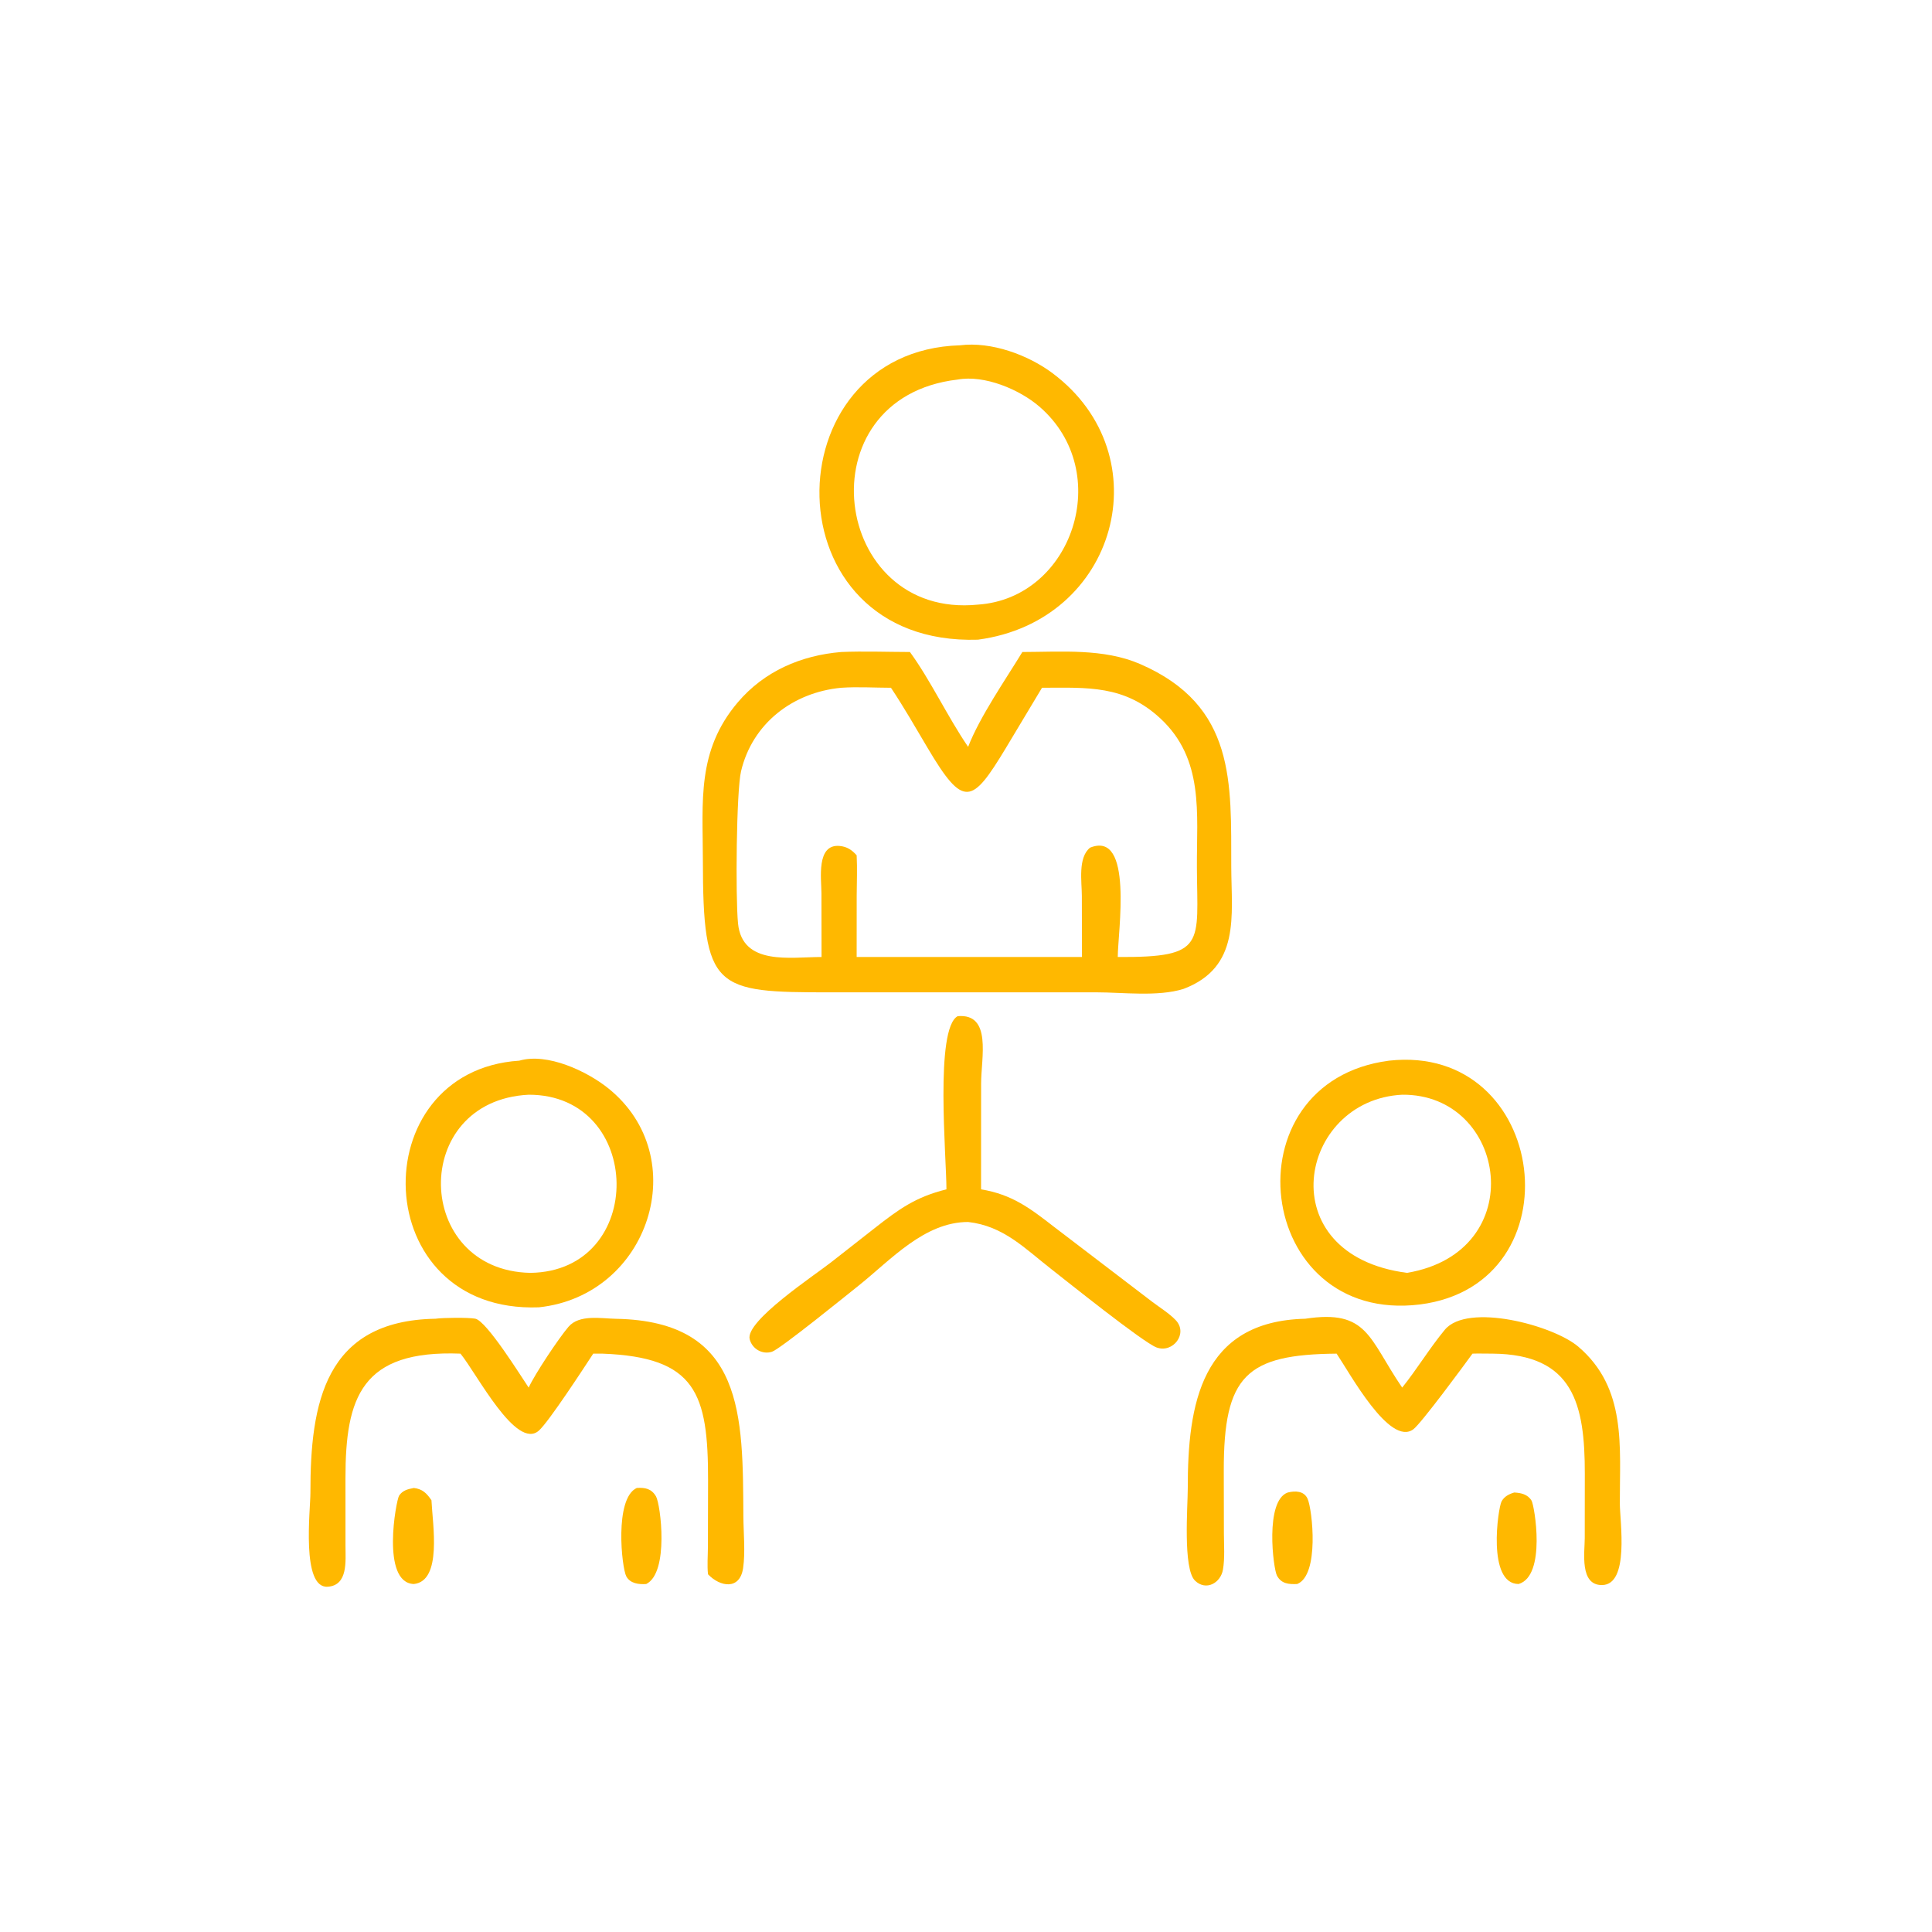
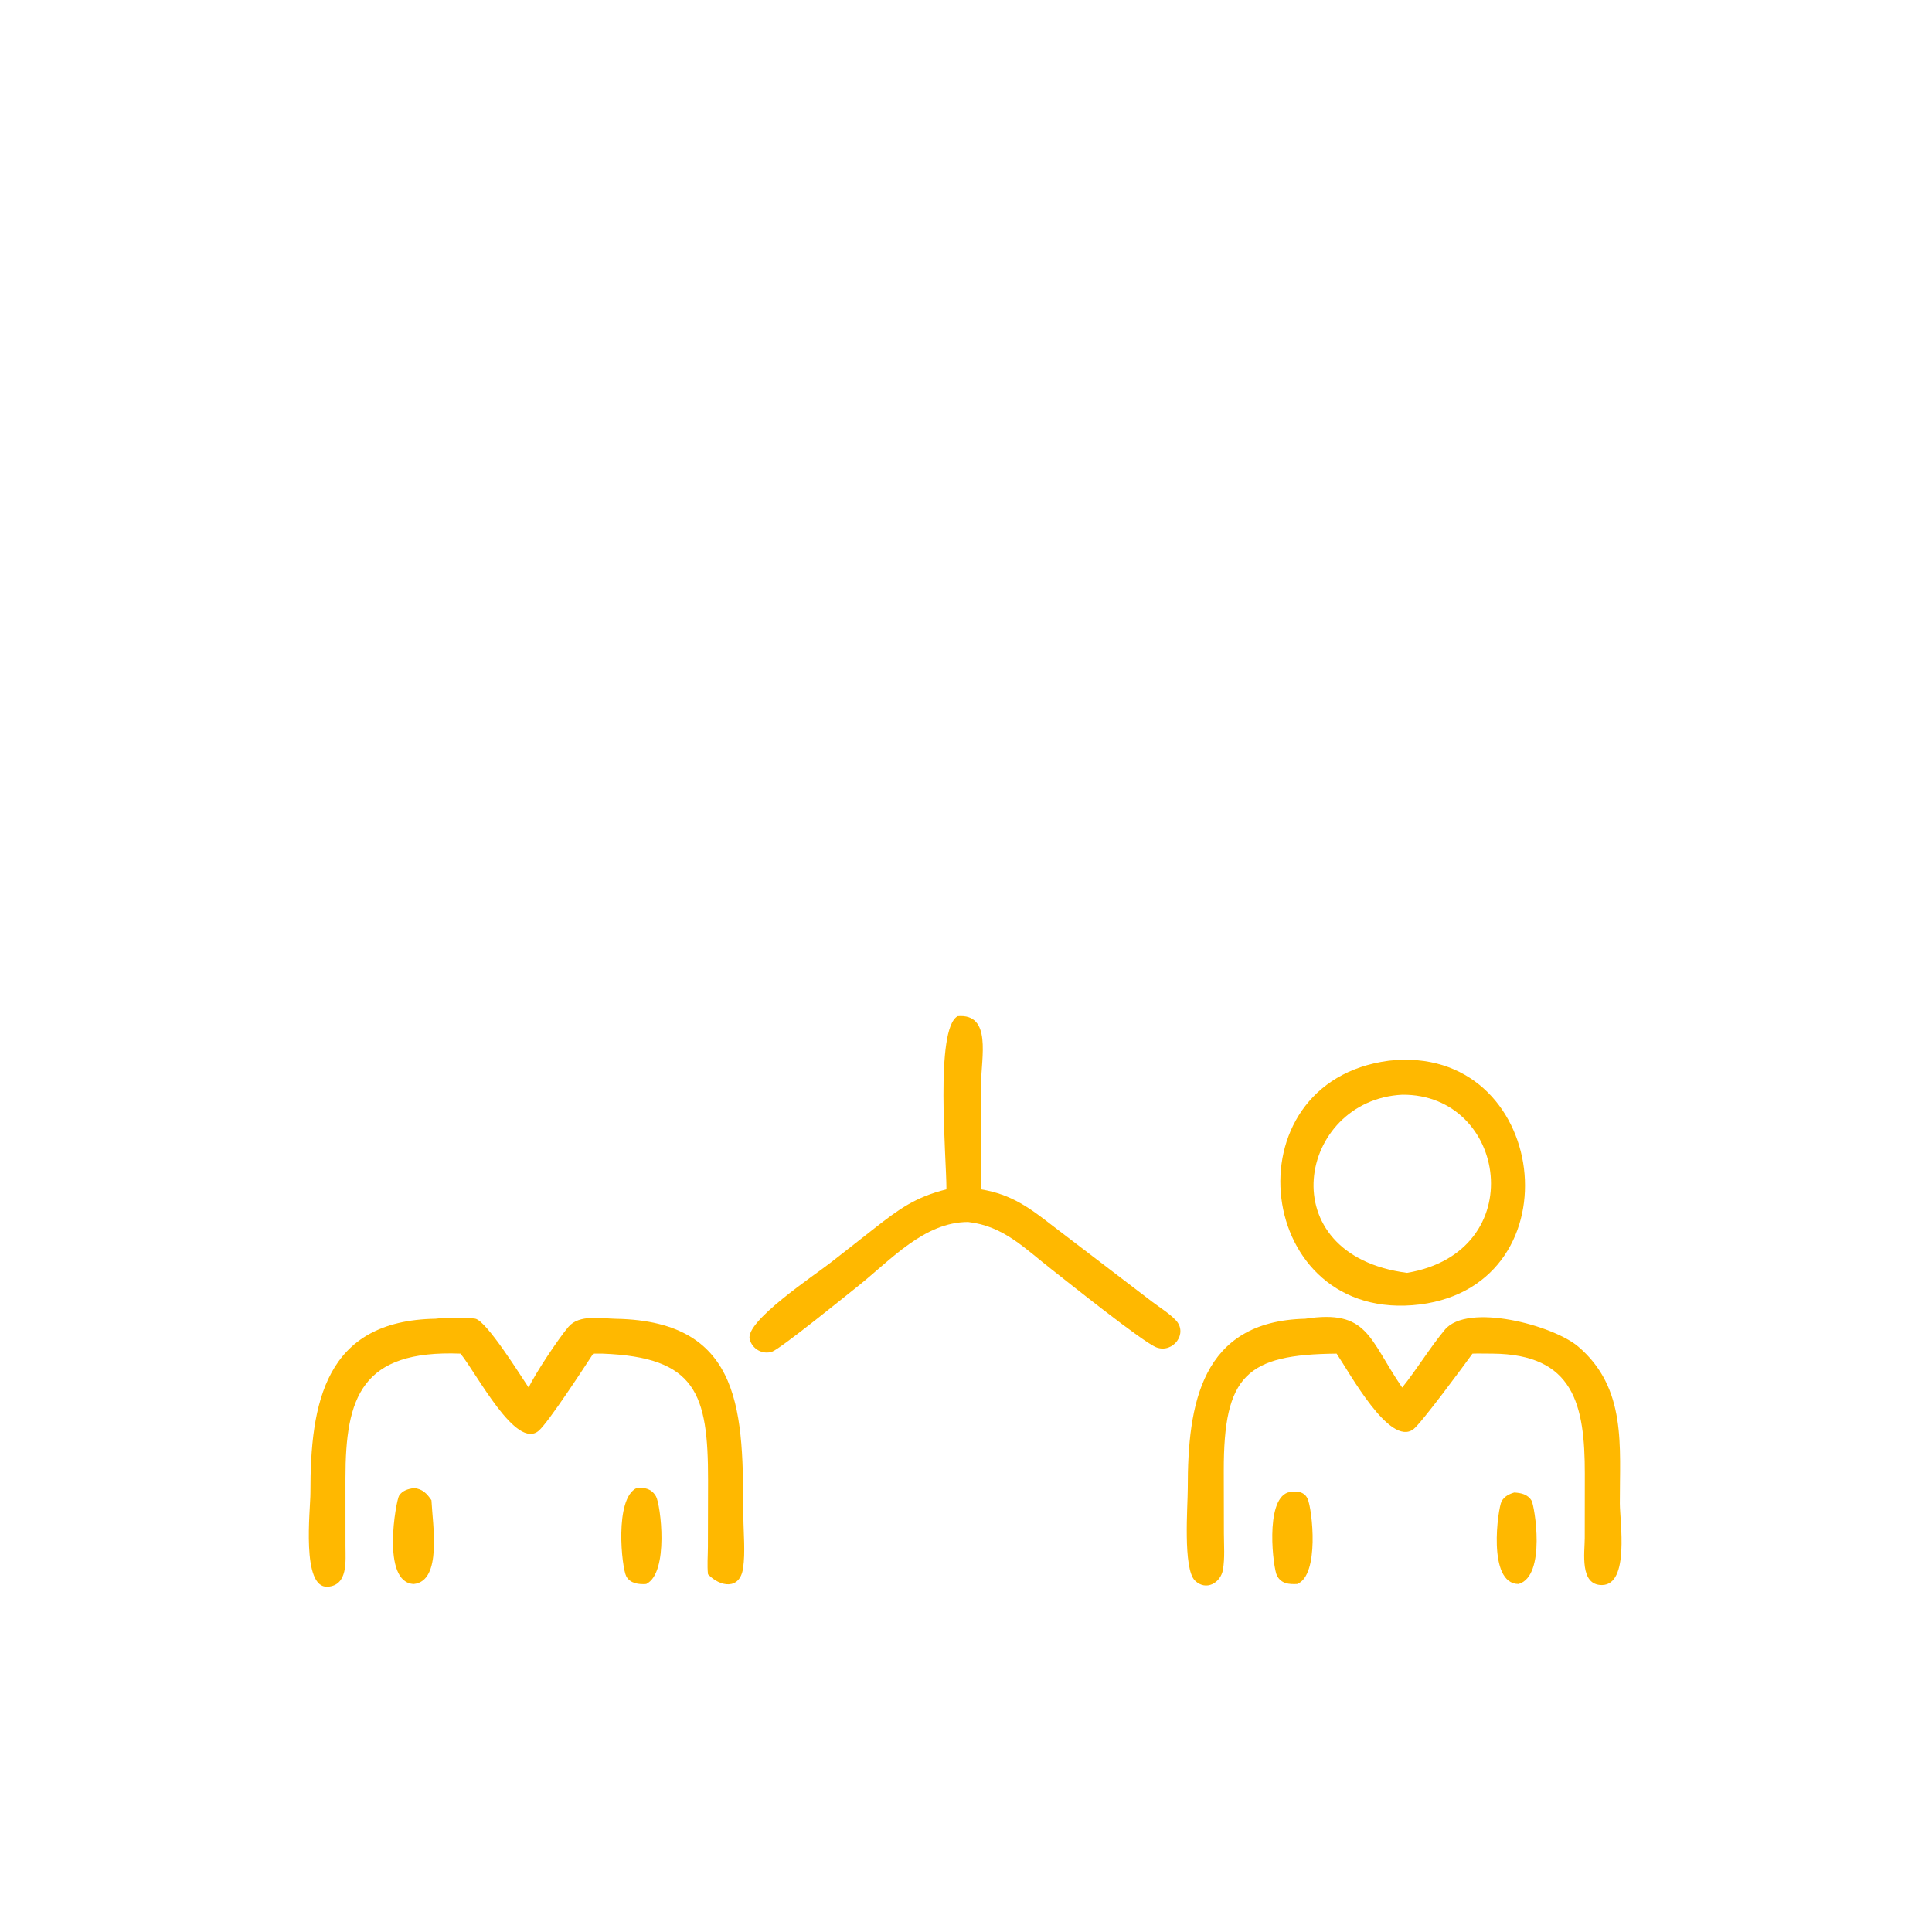
<svg xmlns="http://www.w3.org/2000/svg" width="1024" height="1024">
-   <path fill="#FFB800" transform="scale(2 2)" d="M259.144 169.523C203.723 171.256 204.22 92.978 254.42 91.508C262.678 90.474 272.423 94.022 278.963 98.922C307.985 120.662 296.135 164.627 259.144 169.523ZM253.791 100.588C212.626 105.366 220.362 164.145 259.144 160.231C284.196 158.557 295.493 125.102 275.476 107.776C270.2 103.208 260.877 99.292 253.791 100.588Z" />
-   <path fill="#FFB800" transform="scale(2 2)" d="M313.632 262.075C306.82 264.198 297.588 262.975 290.481 262.975L220.144 262.981C189.316 262.992 186.303 262.382 186.267 227.829C186.25 212.311 184.63 198.982 195.492 186.162C202.507 177.882 212.286 173.672 222.942 172.788C228.965 172.536 235.105 172.776 241.14 172.788C246.561 180.202 251.12 189.962 256.562 197.924C259.682 189.889 266.432 180.184 270.935 172.788C281.223 172.764 292.49 171.788 302.132 175.97C327.591 187.013 326.221 207.472 326.298 229.831C326.343 242.691 328.774 256.348 313.632 262.075ZM222.942 182.265C210.13 183.465 199.382 191.711 196.383 204.398C195.148 209.625 194.887 237.653 195.585 244.713C196.705 256.055 209.635 253.587 217.717 253.617L217.691 236.745C217.685 232.95 216.24 223.566 222.555 224.191C224.491 224.382 225.757 225.241 227.023 226.664C227.21 230.191 227.053 233.76 227.033 237.294L227.023 253.617L286.737 253.617L286.702 237.435C286.698 233.746 285.599 227.252 288.887 224.635C300.45 219.984 296.231 247.043 296.218 253.617C319.835 253.764 317.29 250.197 317.19 229.816C317.121 215.529 319.15 201.167 307.481 190.364C297.945 181.536 288.258 182.223 276.143 182.265L266.533 198.289C257.576 213.113 255.361 214.33 245.798 198.16C242.664 192.861 239.522 187.384 236.115 182.265C231.779 182.257 227.255 181.967 222.942 182.265Z" />
  <path fill="#FFB800" transform="scale(2 2)" d="M250.817 315.188C250.823 306.688 247.711 272.618 253.791 269.295C262.936 268.502 260.007 280.336 260.006 287.141L259.99 315.188C268.246 316.558 272.961 320.189 279.339 325.132L305.423 345.043C307.443 346.565 309.828 348.033 311.572 349.849C314.938 353.352 310.883 358.67 306.536 357.103C303.008 355.831 282.494 339.359 278.74 336.436C271.56 330.844 265.972 324.891 256.562 323.839C244.98 323.843 236.082 333.872 227.684 340.587C224.846 342.856 206.772 357.511 204.593 358.222C202.053 359.05 199.336 357.49 198.675 354.916C197.445 350.127 215.711 338.079 220.265 334.507L231.734 325.517C238.221 320.432 242.625 317.22 250.817 315.188Z" />
-   <path fill="#FFB800" transform="scale(2 2)" d="M142.811 346.453C97.411 348.168 95.91 283.804 137.616 281.088C145.036 278.922 155.537 283.87 161.174 288.393C183.958 306.675 172.087 343.348 142.811 346.453ZM140.103 290.112C108.466 291.711 109.602 336.706 140.54 337.322C171.48 336.915 170.696 290.058 140.103 290.112Z" />
  <path fill="#FFB800" transform="scale(2 2)" d="M376.31 345.695C332.444 351.115 324.938 286.718 368.105 281.088C410.479 276.379 418.345 340.345 376.31 345.695ZM371.593 290.112C344.05 291.498 336.219 332.555 372.879 337.322C405.853 331.772 399.423 289.838 371.593 290.112Z" />
  <path fill="#FFB800" transform="scale(2 2)" d="M122.032 358.729C95.811 357.715 91.546 370.275 91.551 391.716L91.558 409.764C91.558 413.659 92.271 420.141 86.841 420.499C79.773 420.966 82.273 400.064 82.264 395.66C82.213 371.802 86.114 349.975 115.387 349.481C117.381 349.192 124.035 349.118 125.934 349.461C128.947 350.005 138.118 364.811 140.103 367.728C141.764 364.085 148.103 354.597 150.659 351.613C153.522 348.27 159.303 349.425 163.239 349.496C197.391 350.107 196.826 375.267 197.005 401.987C197.034 406.252 197.549 411.39 196.93 415.572C196.056 421.47 190.816 420.547 187.629 417.202C187.376 414.841 187.594 412.329 187.605 409.95L187.646 392.346C187.674 369.215 184.433 359.664 159.654 358.729L157.212 358.729C154.82 362.389 145.449 376.778 142.819 379.116C136.805 384.462 126.332 363.972 122.032 358.729Z" />
  <path fill="#FFB800" transform="scale(2 2)" d="M354.216 358.729C330.301 358.951 324.274 364.494 324.314 389.776L324.346 406.379C324.352 409.489 324.621 412.903 324.096 415.968C323.494 419.486 319.627 421.722 316.696 418.892C313.437 415.746 314.778 399.054 314.772 394.453C314.742 372.161 318.288 350.137 345.898 349.481C362.516 346.948 362.683 354.671 371.593 367.728C375.56 362.781 378.868 357.262 382.883 352.409C388.891 345.148 411.593 351.194 418.251 356.869C431.171 367.882 429.215 383.354 429.273 398.465C429.291 403.266 431.873 419.976 424.559 420.057C418.568 420.124 419.96 411.426 419.974 407.641L419.992 390.554C419.998 372.219 417.061 358.91 395.562 358.729C393.778 358.75 392.011 358.656 390.223 358.729C387.969 361.847 376.622 377.238 374.554 378.772C368.275 383.431 357.709 363.882 354.216 358.729Z" />
  <path fill="#FFB800" transform="scale(2 2)" d="M109.672 419.781C100.905 419.462 104.984 397.564 105.763 396.37C106.687 394.953 108.106 394.628 109.672 394.329C111.962 394.599 113.063 395.714 114.339 397.577C114.65 404.019 117.222 418.981 109.672 419.781Z" />
  <path fill="#FFB800" transform="scale(2 2)" d="M171.251 419.781C169.309 419.922 167.009 419.664 165.974 417.75C164.759 415.501 162.759 397.082 168.748 394.329C170.92 394.172 172.641 394.499 173.842 396.55C175.07 398.647 177.366 416.787 171.251 419.781Z" />
  <path fill="#FFB800" transform="scale(2 2)" d="M343.759 419.781C341.576 419.871 339.583 419.753 338.406 417.558C337.416 415.71 335.146 397.665 341.277 395.531C343.217 395.045 345.587 395.075 346.53 397.197C347.787 400.025 349.732 417.46 343.759 419.781Z" />
  <path fill="#FFB800" transform="scale(2 2)" d="M402.442 419.781C394.017 419.739 397.002 399.631 397.92 397.913C398.634 396.577 399.897 395.943 401.289 395.531C403.094 395.628 404.874 396.006 405.886 397.696C406.64 398.955 409.846 417.619 402.442 419.781Z" />
</svg>